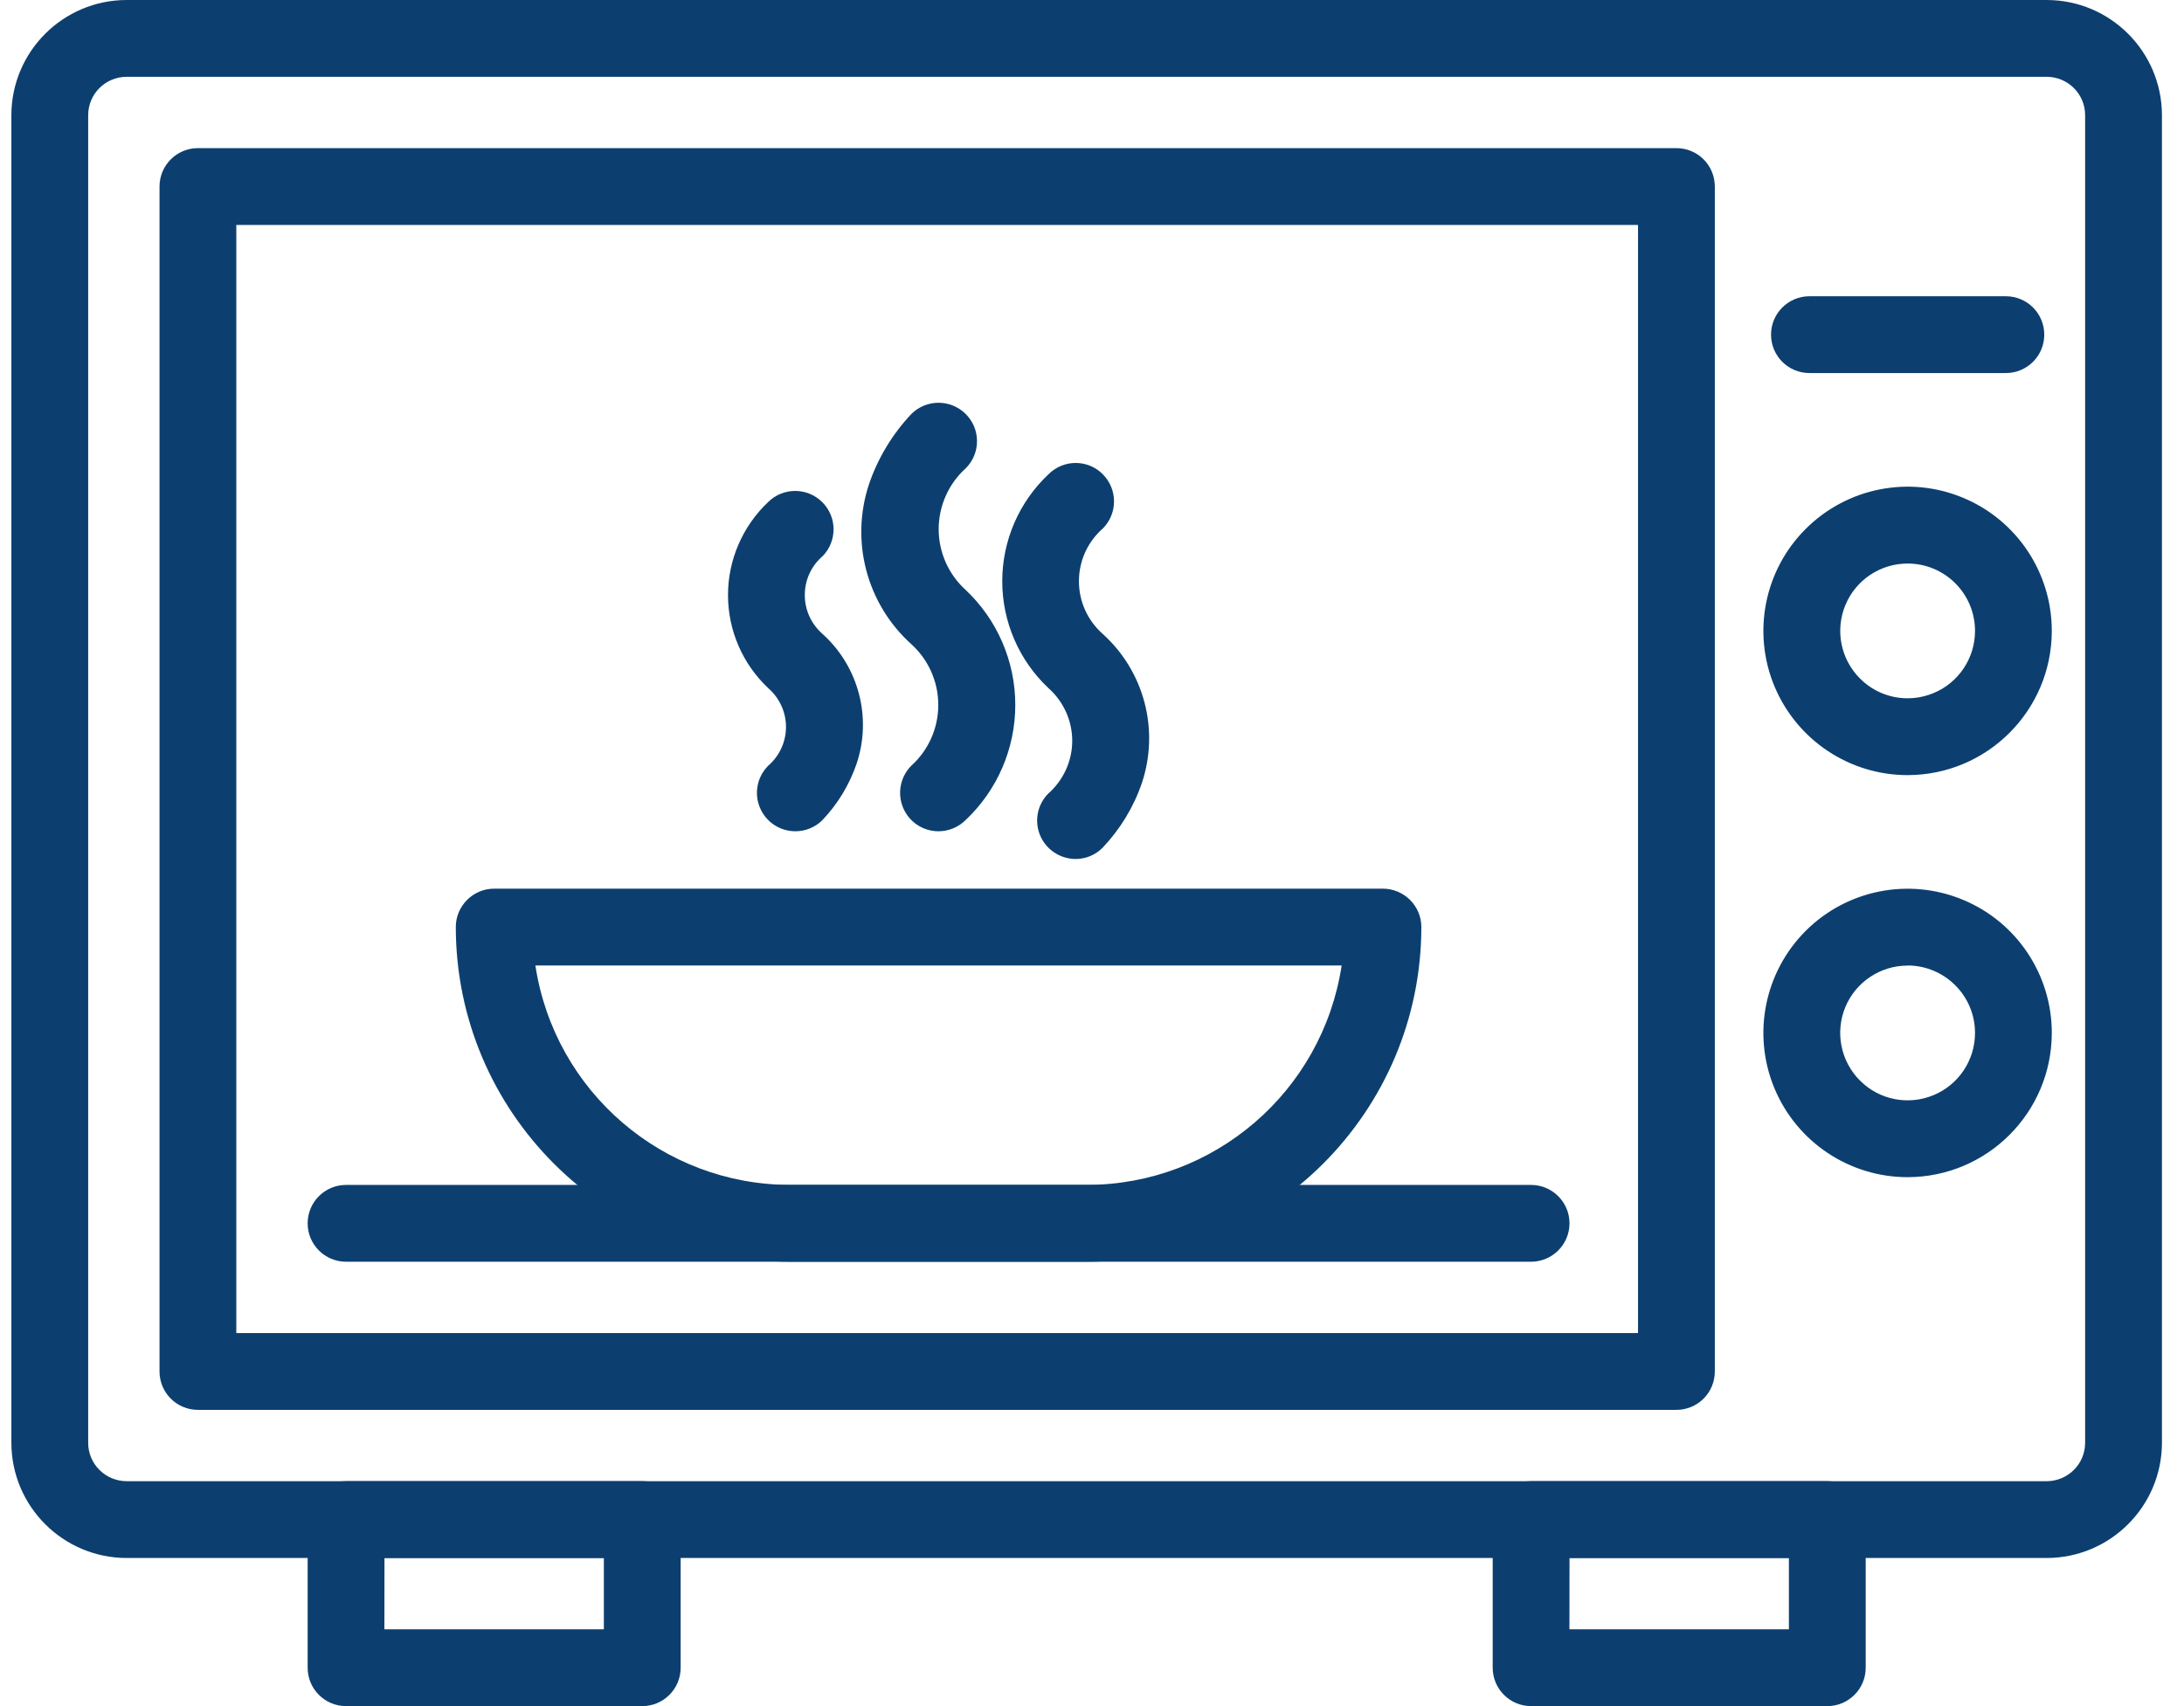
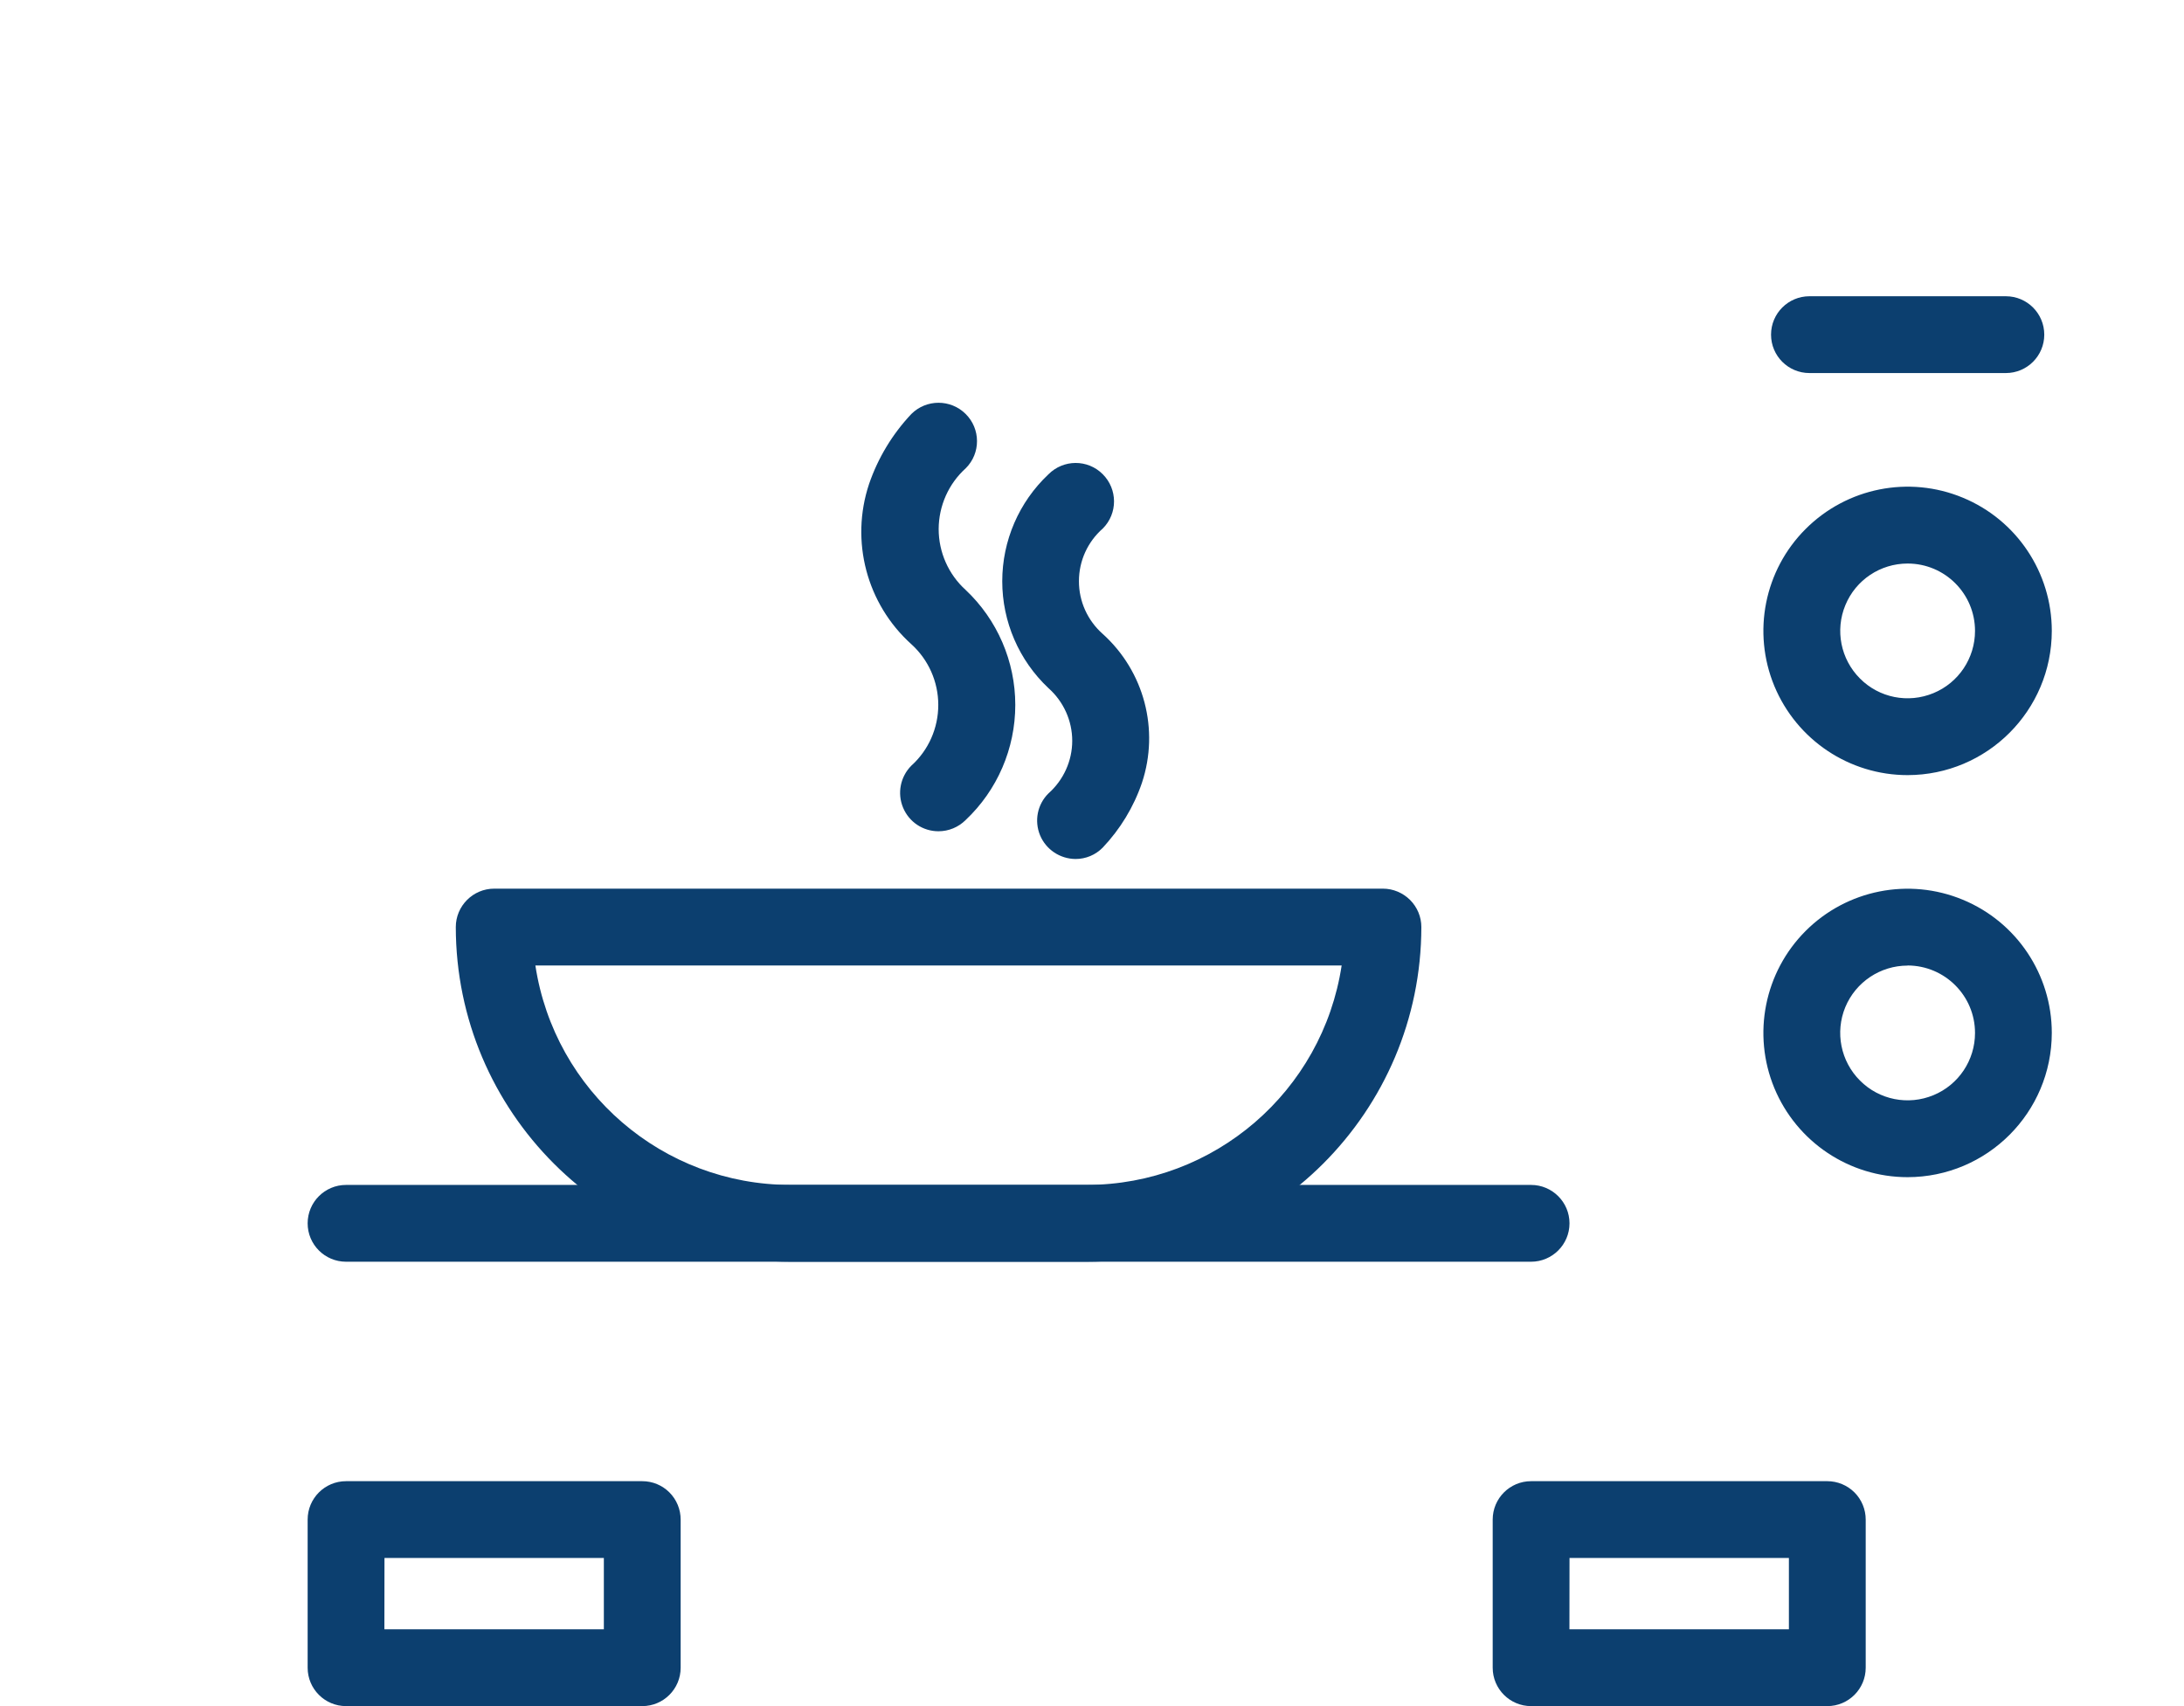
<svg xmlns="http://www.w3.org/2000/svg" width="96" height="75" viewBox="0 0 96 75" fill="none">
-   <path d="M89.966 68.489H5.564C2.77 68.484 0.504 66.218 0.5 63.425V5.064C0.504 2.27 2.77 0.004 5.564 0H89.966C92.76 0.004 95.026 2.27 95.031 5.064V63.425C95.026 66.218 92.76 68.484 89.966 68.489ZM5.564 3.376C4.631 3.38 3.876 4.131 3.876 5.064V63.425C3.876 64.357 4.631 65.108 5.564 65.113H89.966C90.899 65.108 91.654 64.357 91.654 63.425V5.064C91.654 4.131 90.899 3.38 89.966 3.376H5.564Z" fill="#0C3F6F" />
-   <path d="M73.689 61.977H8.7C7.767 61.977 7.012 61.221 7.012 60.289V8.2C7.012 7.267 7.767 6.512 8.7 6.512H73.689C74.137 6.512 74.567 6.689 74.884 7.005C75.2 7.322 75.377 7.752 75.377 8.2V60.289C75.377 60.736 75.2 61.167 74.884 61.483C74.567 61.8 74.137 61.977 73.689 61.977ZM10.387 58.601H72.001V9.888H10.387V58.601Z" fill="#0C3F6F" />
  <path d="M88.17 16.399H79.536C78.603 16.399 77.848 15.644 77.848 14.711C77.848 13.779 78.603 13.023 79.536 13.023H88.17C89.103 13.023 89.858 13.779 89.858 14.711C89.858 15.644 89.103 16.399 88.17 16.399Z" fill="#0C3F6F" />
  <path d="M83.851 34.074C81.289 34.074 78.977 32.529 77.993 30.157C77.014 27.79 77.555 25.064 79.369 23.253C81.184 21.439 83.91 20.894 86.278 21.878C88.645 22.857 90.189 25.169 90.189 27.735C90.185 31.234 87.35 34.069 83.851 34.074ZM83.851 24.773C82.653 24.773 81.572 25.494 81.116 26.6C80.656 27.706 80.91 28.98 81.758 29.828C82.602 30.677 83.876 30.93 84.986 30.47C86.092 30.014 86.814 28.934 86.814 27.735C86.814 26.098 85.488 24.773 83.851 24.773Z" fill="#0C3F6F" />
  <path d="M83.851 51.748C81.289 51.748 78.977 50.203 77.993 47.831C77.014 45.464 77.555 42.738 79.369 40.923C81.18 39.113 83.906 38.568 86.278 39.552C88.645 40.531 90.189 42.843 90.189 45.405C90.185 48.908 87.35 51.743 83.851 51.748ZM83.851 42.447C82.653 42.447 81.572 43.168 81.112 44.274C80.656 45.38 80.909 46.654 81.758 47.502C82.602 48.35 83.876 48.604 84.986 48.144C86.092 47.688 86.814 46.608 86.814 45.409C86.814 43.772 85.488 42.447 83.851 42.442L83.851 42.447Z" fill="#0C3F6F" />
  <path d="M47.766 55.465H34.742C26.622 55.456 20.044 48.877 20.035 40.754C20.035 39.825 20.791 39.065 21.723 39.065H60.789C61.236 39.065 61.666 39.247 61.983 39.563C62.299 39.88 62.477 40.306 62.477 40.754C62.468 48.877 55.885 55.456 47.766 55.465ZM23.533 42.441C24.377 47.986 29.138 52.084 34.742 52.088H47.766C53.37 52.084 58.13 47.986 58.974 42.441H23.533Z" fill="#0C3F6F" />
  <path d="M28.231 75H15.211C14.279 75 13.523 74.245 13.523 73.312V66.8C13.523 65.868 14.279 65.112 15.211 65.112H28.235H28.231C28.682 65.112 29.109 65.29 29.425 65.606C29.742 65.923 29.919 66.353 29.919 66.8V73.312C29.919 74.245 29.163 75 28.231 75ZM16.896 71.624H26.543V68.488H16.9L16.896 71.624Z" fill="#0C3F6F" />
  <path d="M80.321 75H67.301C66.369 75 65.613 74.245 65.613 73.312V66.8C65.613 65.868 66.369 65.112 67.301 65.112H80.325H80.321C80.768 65.112 81.198 65.29 81.515 65.606C81.832 65.923 82.009 66.353 82.009 66.8V73.312C82.009 74.245 81.253 75 80.321 75ZM68.986 71.624H78.633V68.488H68.99L68.986 71.624Z" fill="#0C3F6F" />
  <path d="M67.3 55.465H15.211C14.279 55.465 13.523 54.71 13.523 53.777C13.523 52.844 14.279 52.089 15.211 52.089H67.3C68.229 52.089 68.989 52.844 68.989 53.777C68.989 54.71 68.229 55.465 67.3 55.465Z" fill="#0C3F6F" />
  <path d="M41.252 36.542C40.568 36.542 39.956 36.133 39.694 35.5C39.433 34.871 39.576 34.145 40.057 33.66C40.813 32.98 41.243 32.01 41.243 30.988C41.243 29.971 40.813 29.001 40.057 28.317C38.095 26.549 37.365 23.785 38.2 21.278C38.593 20.13 39.226 19.084 40.057 18.201C40.716 17.543 41.783 17.539 42.446 18.197C43.108 18.851 43.113 19.923 42.454 20.581C41.695 21.265 41.264 22.236 41.26 23.257C41.26 24.274 41.69 25.249 42.446 25.933C43.839 27.245 44.628 29.077 44.628 30.988C44.628 32.904 43.839 34.736 42.446 36.048C42.129 36.365 41.699 36.542 41.252 36.542Z" fill="#0C3F6F" />
  <path d="M47.279 37.761C46.595 37.757 45.979 37.347 45.717 36.719C45.456 36.086 45.599 35.36 46.085 34.879C46.747 34.292 47.131 33.448 47.131 32.566C47.131 31.68 46.747 30.836 46.085 30.249C44.789 29.03 44.055 27.329 44.055 25.552C44.055 23.771 44.789 22.071 46.085 20.851C46.743 20.189 47.811 20.184 48.469 20.843C49.131 21.501 49.136 22.569 48.477 23.231C47.81 23.814 47.426 24.658 47.426 25.544C47.422 26.434 47.806 27.278 48.469 27.865C50.296 29.511 50.971 32.081 50.195 34.414C49.832 35.478 49.241 36.449 48.469 37.263C48.152 37.584 47.726 37.761 47.279 37.761Z" fill="#0C3F6F" />
-   <path d="M34.962 36.542C34.279 36.542 33.663 36.133 33.401 35.499C33.139 34.871 33.283 34.145 33.768 33.66C34.262 33.233 34.549 32.613 34.549 31.955C34.549 31.3 34.262 30.68 33.768 30.25C32.641 29.191 32 27.709 32 26.16C32 24.612 32.642 23.13 33.768 22.067C34.426 21.417 35.486 21.421 36.14 22.071C36.798 22.721 36.807 23.78 36.165 24.443C35.663 24.869 35.376 25.494 35.376 26.152C35.372 26.81 35.659 27.435 36.153 27.865C37.744 29.3 38.334 31.545 37.651 33.579C37.334 34.499 36.824 35.343 36.153 36.048C35.84 36.365 35.41 36.542 34.962 36.542Z" fill="#0C3F6F" />
</svg>